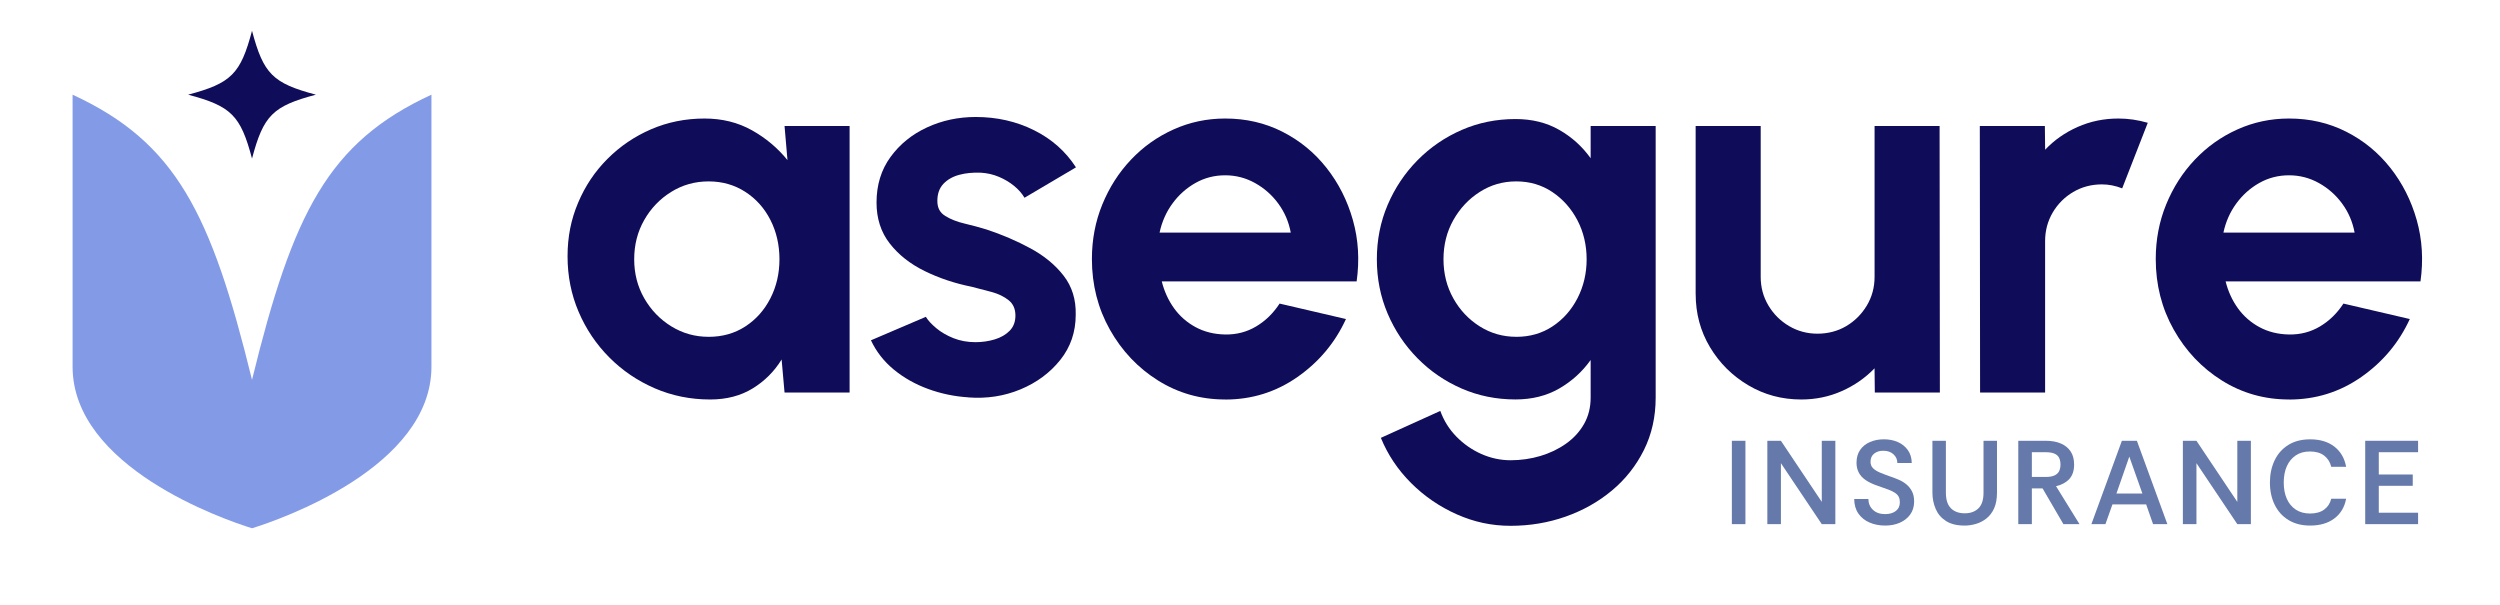
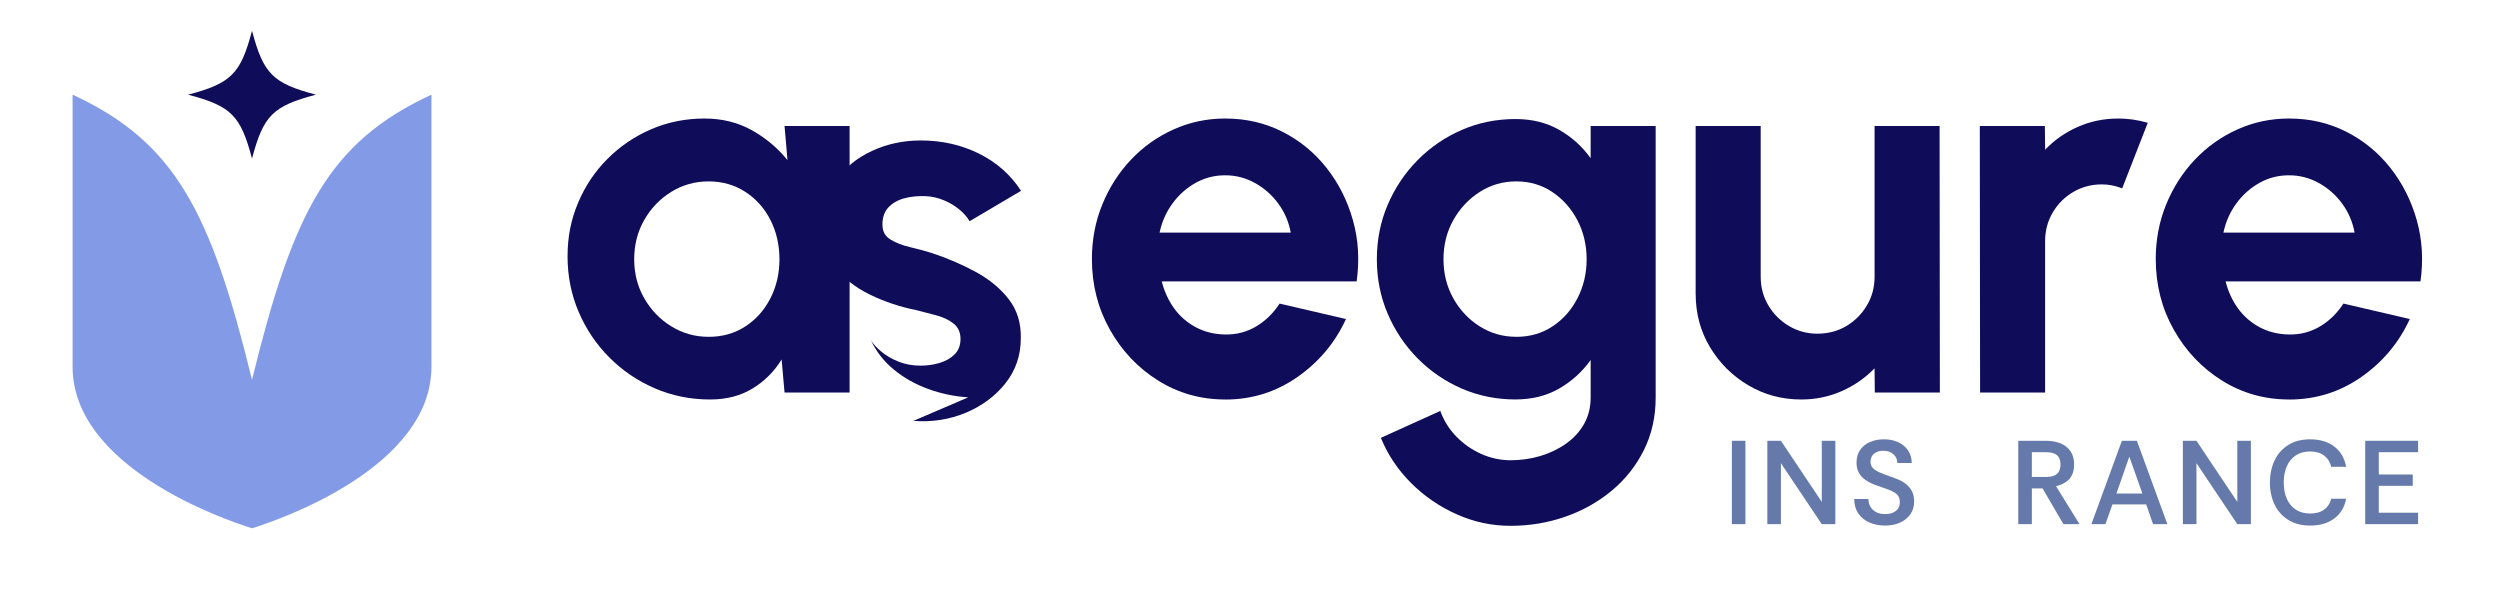
<svg xmlns="http://www.w3.org/2000/svg" id="Capa_1" version="1.1" viewBox="0 0 930 225">
  <defs>
    <style>
      .st0 {
        fill: #839be7;
        fill-rule: evenodd;
      }

      .st1 {
        fill: #6579aa;
      }

      .st2 {
        fill: #0f0d59;
      }
    </style>
  </defs>
  <g>
    <path class="st1" d="M644.25,194.98v-31.01h5.05v31.01h-5.05Z" />
    <path class="st1" d="M657.45,194.98v-31.01h5.05l15.2,22.73v-22.73h5.05v31.01h-5.05l-15.2-22.68v22.68h-5.05Z" />
    <path class="st1" d="M701.27,195.51c-2.13,0-4.06-.38-5.8-1.13-1.74-.75-3.12-1.86-4.14-3.32-1.02-1.46-1.54-3.27-1.57-5.43h5.27c.03,1.65.61,3.01,1.73,4.05,1.12,1.05,2.61,1.57,4.48,1.57,1.65,0,2.98-.38,3.99-1.15,1-.77,1.51-1.84,1.51-3.23,0-.8-.13-1.47-.4-2.02s-.71-1.03-1.33-1.46c-.62-.43-1.45-.84-2.48-1.24-1.03-.4-2.35-.87-3.94-1.4-1.86-.62-3.38-1.34-4.56-2.15-1.18-.81-2.05-1.76-2.59-2.84-.55-1.08-.82-2.28-.82-3.61,0-1.89.45-3.49,1.35-4.79.9-1.3,2.13-2.28,3.68-2.94,1.55-.67,3.27-1,5.16-1s3.65.34,5.18,1.02c1.54.68,2.78,1.68,3.72,2.99.95,1.32,1.43,2.92,1.46,4.81h-5.36c0-1.27-.47-2.35-1.42-3.23-.95-.89-2.2-1.33-3.77-1.33-1.33-.03-2.46.31-3.39,1.02-.93.71-1.4,1.74-1.4,3.1,0,.95.3,1.73.91,2.35.61.62,1.47,1.17,2.59,1.64,1.12.47,2.48.99,4.08,1.55.97.33,1.97.71,2.99,1.15,1.02.44,1.95,1.01,2.79,1.71.84.69,1.53,1.55,2.06,2.57.53,1.02.8,2.28.8,3.79,0,1.86-.48,3.46-1.44,4.81-.96,1.34-2.25,2.37-3.88,3.08-1.62.71-3.44,1.06-5.45,1.06Z" />
-     <path class="st1" d="M730.78,195.51c-2.81,0-5.09-.56-6.85-1.68-1.76-1.12-3.04-2.62-3.85-4.5-.81-1.88-1.22-3.91-1.22-6.09v-19.27h5.01v19.32c0,2.63.63,4.56,1.88,5.8,1.26,1.24,2.96,1.86,5.12,1.86s3.86-.62,5.12-1.86c1.26-1.24,1.88-3.17,1.88-5.8v-19.32h5.01v19.27c0,2.33-.35,4.28-1.06,5.85-.71,1.57-1.66,2.82-2.86,3.77-1.2.95-2.51,1.63-3.94,2.04-1.43.41-2.84.62-4.23.62Z" />
    <path class="st1" d="M750.8,194.98v-31.01h10.23c2.18,0,4.06.34,5.63,1.02,1.57.68,2.78,1.67,3.63,2.97.86,1.3,1.28,2.92,1.28,4.87,0,2.27-.6,4.06-1.79,5.36-1.2,1.3-2.84,2.19-4.94,2.66l8.73,14.13h-5.98l-7.75-13.29h-3.99v13.29h-5.05ZM755.85,177.43h5.1c1.42,0,2.53-.19,3.35-.58.81-.38,1.38-.92,1.71-1.62.32-.69.49-1.5.49-2.41s-.16-1.76-.49-2.46c-.33-.69-.89-1.23-1.71-1.59-.81-.37-1.93-.55-3.35-.55h-5.1v9.21Z" />
    <path class="st1" d="M778,194.98l11.34-31.01h5.58l11.34,31.01h-5.32l-2.57-7.35h-12.54l-2.61,7.35h-5.23ZM787.31,183.59h9.66l-4.87-13.73-4.79,13.73Z" />
    <path class="st1" d="M812.03,194.98v-31.01h5.05l15.2,22.73v-22.73h5.05v31.01h-5.05l-15.2-22.68v22.68h-5.05Z" />
    <path class="st1" d="M859.39,195.51c-3.16,0-5.86-.69-8.11-2.08-2.25-1.39-3.95-3.29-5.12-5.71-1.17-2.42-1.75-5.15-1.75-8.2s.58-5.82,1.73-8.24c1.15-2.42,2.84-4.33,5.07-5.74,2.23-1.4,4.95-2.11,8.17-2.11,3.66,0,6.66.9,8.99,2.7,2.33,1.8,3.8,4.31,4.39,7.53h-5.54c-.41-1.74-1.28-3.13-2.61-4.16-1.33-1.03-3.09-1.55-5.27-1.55s-3.87.49-5.32,1.46c-1.45.97-2.56,2.32-3.32,4.03-.77,1.71-1.15,3.74-1.15,6.07s.38,4.32,1.15,6.05c.77,1.73,1.88,3.07,3.35,4.03,1.46.96,3.23,1.44,5.29,1.44,2.19,0,3.94-.49,5.27-1.48,1.33-.99,2.2-2.33,2.61-4.01h5.54c-.59,3.13-2.05,5.58-4.39,7.33-2.33,1.76-5.33,2.64-8.99,2.64Z" />
    <path class="st1" d="M879.86,194.98v-31.01h19.67v4.25h-14.62v8.29h12.63v4.21h-12.63v10.01h14.62v4.25h-19.67Z" />
  </g>
  <g>
    <path class="st0" d="M93.75,141.3h0c-15.21-62.12-28.35-88.36-66.75-106.08v101.17c0,37.32,55.97,56.8,66.75,60.12,10.78-3.32,66.75-22.8,66.75-60.12V35.22c-38.4,17.72-51.54,43.96-66.75,106.08Z" />
    <path class="st2" d="M93.75,58.99q0-16.05,0,0c-4.26-16.05-7.71-19.51-23.77-23.77q16.05,0,0,0c16.05-4.26,19.51-7.71,23.77-23.77q0,16.05,0,0c4.26,16.05,7.71,19.51,23.77,23.77q-16.05,0,0,0c-16.05,4.26-19.51,7.71-23.77,23.77Z" />
  </g>
  <g>
    <path class="st2" d="M291.85,46.86h24.2v99.16h-24.2l-1.09-12.29c-2.71,4.43-6.3,8.02-10.76,10.76-4.46,2.74-9.73,4.12-15.82,4.12-7.34,0-14.21-1.39-20.63-4.17-6.41-2.78-12.05-6.61-16.91-11.5-4.86-4.89-8.66-10.54-11.4-16.96-2.74-6.41-4.11-13.29-4.11-20.62s1.3-13.72,3.92-19.93c2.61-6.21,6.26-11.67,10.96-16.36,4.69-4.69,10.11-8.36,16.26-11.01,6.15-2.64,12.76-3.97,19.83-3.97,6.54,0,12.41,1.46,17.6,4.36,5.19,2.91,9.6,6.61,13.24,11.11l-1.09-12.69ZM263.59,125.3c5.16,0,9.72-1.29,13.68-3.87,3.97-2.58,7.07-6.06,9.32-10.46,2.25-4.4,3.37-9.24,3.37-14.53s-1.12-10.23-3.37-14.63c-2.25-4.4-5.37-7.88-9.37-10.46-4-2.58-8.54-3.87-13.63-3.87s-9.73,1.31-13.93,3.92c-4.2,2.61-7.54,6.1-10.02,10.46-2.48,4.36-3.72,9.22-3.72,14.57s1.25,10.22,3.77,14.58c2.51,4.36,5.87,7.83,10.07,10.41,4.2,2.58,8.81,3.87,13.83,3.87Z" />
-     <path class="st2" d="M360.18,147.81c-5.16-.33-10.13-1.37-14.92-3.12-4.79-1.75-9.04-4.15-12.74-7.19-3.7-3.04-6.54-6.68-8.53-10.91l20.43-8.73c.79,1.32,2.08,2.73,3.87,4.22,1.78,1.49,3.92,2.73,6.4,3.72,2.48.99,5.21,1.49,8.18,1.49,2.51,0,4.91-.35,7.19-1.04,2.28-.69,4.13-1.77,5.55-3.22,1.42-1.45,2.13-3.34,2.13-5.65,0-2.45-.84-4.35-2.53-5.7-1.69-1.35-3.8-2.38-6.35-3.07-2.54-.69-5.01-1.34-7.39-1.93-6.28-1.26-12.12-3.21-17.5-5.85-5.39-2.64-9.72-6.06-12.99-10.26-3.27-4.2-4.91-9.27-4.91-15.22,0-6.54,1.74-12.2,5.21-16.96,3.47-4.76,8-8.42,13.59-11,5.59-2.58,11.62-3.87,18.1-3.87,7.87,0,15.09,1.64,21.67,4.91,6.58,3.27,11.78,7.88,15.62,13.83l-19.14,11.31c-.93-1.59-2.22-3.06-3.87-4.41-1.65-1.35-3.54-2.48-5.65-3.37-2.12-.89-4.33-1.4-6.64-1.54-2.98-.13-5.69.13-8.13.79-2.45.66-4.41,1.79-5.9,3.37-1.49,1.59-2.23,3.7-2.23,6.35s.99,4.38,2.98,5.6c1.98,1.22,4.38,2.17,7.19,2.82,2.81.66,5.5,1.39,8.08,2.18,5.82,1.92,11.29,4.26,16.41,7.04,5.12,2.78,9.24,6.18,12.35,10.21,3.11,4.03,4.59,8.86,4.46,14.48,0,6.41-1.92,12.02-5.75,16.81-3.83,4.8-8.78,8.45-14.82,10.96-6.05,2.51-12.51,3.5-19.39,2.98Z" />
+     <path class="st2" d="M360.18,147.81c-5.16-.33-10.13-1.37-14.92-3.12-4.79-1.75-9.04-4.15-12.74-7.19-3.7-3.04-6.54-6.68-8.53-10.91c.79,1.32,2.08,2.73,3.87,4.22,1.78,1.49,3.92,2.73,6.4,3.72,2.48.99,5.21,1.49,8.18,1.49,2.51,0,4.91-.35,7.19-1.04,2.28-.69,4.13-1.77,5.55-3.22,1.42-1.45,2.13-3.34,2.13-5.65,0-2.45-.84-4.35-2.53-5.7-1.69-1.35-3.8-2.38-6.35-3.07-2.54-.69-5.01-1.34-7.39-1.93-6.28-1.26-12.12-3.21-17.5-5.85-5.39-2.64-9.72-6.06-12.99-10.26-3.27-4.2-4.91-9.27-4.91-15.22,0-6.54,1.74-12.2,5.21-16.96,3.47-4.76,8-8.42,13.59-11,5.59-2.58,11.62-3.87,18.1-3.87,7.87,0,15.09,1.64,21.67,4.91,6.58,3.27,11.78,7.88,15.62,13.83l-19.14,11.31c-.93-1.59-2.22-3.06-3.87-4.41-1.65-1.35-3.54-2.48-5.65-3.37-2.12-.89-4.33-1.4-6.64-1.54-2.98-.13-5.69.13-8.13.79-2.45.66-4.41,1.79-5.9,3.37-1.49,1.59-2.23,3.7-2.23,6.35s.99,4.38,2.98,5.6c1.98,1.22,4.38,2.17,7.19,2.82,2.81.66,5.5,1.39,8.08,2.18,5.82,1.92,11.29,4.26,16.41,7.04,5.12,2.78,9.24,6.18,12.35,10.21,3.11,4.03,4.59,8.86,4.46,14.48,0,6.41-1.92,12.02-5.75,16.81-3.83,4.8-8.78,8.45-14.82,10.96-6.05,2.51-12.51,3.5-19.39,2.98Z" />
    <path class="st2" d="M455.77,148.61c-9.12,0-17.44-2.35-24.94-7.04-7.5-4.69-13.49-11.01-17.95-18.94-4.46-7.93-6.69-16.69-6.69-26.28,0-7.21,1.29-13.97,3.87-20.28,2.58-6.31,6.13-11.87,10.66-16.66,4.53-4.79,9.8-8.54,15.82-11.25,6.02-2.71,12.43-4.07,19.24-4.07,7.73,0,14.82,1.64,21.27,4.91,6.45,3.27,11.92,7.75,16.41,13.44,4.49,5.69,7.77,12.16,9.82,19.44,2.05,7.27,2.51,14.87,1.39,22.81h-72.49c.93,3.7,2.45,7.03,4.56,9.97,2.11,2.94,4.79,5.29,8.03,7.04,3.24,1.75,6.91,2.66,11.01,2.73,4.23.07,8.08-.94,11.55-3.02,3.47-2.08,6.36-4.91,8.68-8.48l24.69,5.75c-4.03,8.79-10.05,15.98-18.05,21.57-8,5.59-16.96,8.38-26.87,8.38ZM431.37,86.53h48.79c-.73-3.96-2.26-7.55-4.61-10.76-2.35-3.21-5.24-5.77-8.68-7.68-3.44-1.92-7.14-2.88-11.11-2.88s-7.64.94-11.01,2.83-6.23,4.43-8.58,7.64-3.95,6.83-4.81,10.86Z" />
    <path class="st2" d="M591.72,46.86h24.19v101.05c0,7.14-1.46,13.64-4.36,19.48-2.91,5.85-6.88,10.88-11.9,15.07-5.02,4.2-10.78,7.44-17.25,9.72-6.48,2.28-13.29,3.42-20.43,3.42s-13.62-1.42-20.03-4.26c-6.41-2.85-12.08-6.73-17.01-11.65-4.93-4.93-8.68-10.53-11.25-16.81l22.11-10.02c1.32,3.64,3.32,6.83,6,9.57,2.68,2.74,5.77,4.89,9.27,6.45,3.5,1.55,7.14,2.33,10.91,2.33s7.52-.53,11.06-1.59c3.54-1.06,6.73-2.59,9.57-4.61,2.84-2.02,5.07-4.46,6.69-7.34,1.62-2.88,2.43-6.13,2.43-9.77v-13.98c-3.11,4.36-7.01,7.9-11.7,10.61-4.7,2.71-10.12,4.06-16.26,4.06-7.14,0-13.82-1.36-20.03-4.06-6.21-2.71-11.69-6.46-16.41-11.25-4.73-4.79-8.43-10.33-11.11-16.61-2.68-6.28-4.02-13.02-4.02-20.23s1.34-13.94,4.02-20.23c2.68-6.28,6.38-11.81,11.11-16.61,4.73-4.79,10.2-8.54,16.41-11.25,6.21-2.71,12.89-4.07,20.03-4.07,6.15,0,11.57,1.34,16.26,4.02,4.69,2.68,8.59,6.2,11.7,10.56v-12ZM564.05,125.3c5.09,0,9.6-1.3,13.54-3.92,3.93-2.61,7.02-6.11,9.27-10.51,2.25-4.4,3.37-9.2,3.37-14.43s-1.14-10.11-3.42-14.48c-2.28-4.36-5.39-7.87-9.32-10.51-3.93-2.64-8.41-3.97-13.44-3.97s-9.49,1.31-13.58,3.92c-4.1,2.61-7.37,6.1-9.82,10.46-2.45,4.36-3.67,9.22-3.67,14.57s1.22,10.22,3.67,14.58c2.44,4.36,5.72,7.83,9.82,10.41,4.1,2.58,8.63,3.87,13.58,3.87Z" />
    <path class="st2" d="M630.78,109.34v-62.47h24.2v56.13c0,3.9.96,7.45,2.88,10.66,1.92,3.21,4.48,5.75,7.69,7.64,3.21,1.89,6.73,2.83,10.56,2.83s7.54-.94,10.71-2.83c3.17-1.89,5.72-4.43,7.64-7.64,1.92-3.21,2.88-6.76,2.88-10.66v-56.13h24.19l.1,99.16h-24.2l-.1-9.02c-3.44,3.57-7.5,6.4-12.2,8.48-4.69,2.08-9.72,3.12-15.07,3.12-7.21,0-13.78-1.77-19.73-5.31-5.95-3.53-10.69-8.26-14.23-14.18-3.54-5.92-5.31-12.51-5.31-19.78Z" />
    <path class="st2" d="M736.59,146.03l-.1-99.16h24.2l.1,8.83c3.37-3.57,7.4-6.4,12.1-8.48,4.69-2.08,9.75-3.13,15.17-3.13,3.63,0,7.27.53,10.91,1.59l-9.52,24.39c-2.51-.99-5.02-1.48-7.54-1.48-3.9,0-7.45.94-10.66,2.82-3.21,1.89-5.75,4.43-7.64,7.64-1.88,3.21-2.83,6.76-2.83,10.66v56.32h-24.2Z" />
    <path class="st2" d="M851.52,148.61c-9.12,0-17.44-2.35-24.94-7.04-7.5-4.69-13.49-11.01-17.95-18.94-4.46-7.93-6.69-16.69-6.69-26.28,0-7.21,1.29-13.97,3.87-20.28,2.58-6.31,6.13-11.87,10.66-16.66,4.53-4.79,9.8-8.54,15.82-11.25,6.01-2.71,12.43-4.07,19.24-4.07,7.73,0,14.82,1.64,21.27,4.91,6.45,3.27,11.92,7.75,16.41,13.44,4.49,5.69,7.77,12.16,9.82,19.44,2.05,7.27,2.51,14.87,1.39,22.81h-72.49c.93,3.7,2.45,7.03,4.56,9.97,2.11,2.94,4.79,5.29,8.03,7.04,3.24,1.75,6.91,2.66,11.01,2.73,4.23.07,8.08-.94,11.55-3.02,3.47-2.08,6.36-4.91,8.68-8.48l24.69,5.75c-4.03,8.79-10.05,15.98-18.05,21.57-8,5.59-16.96,8.38-26.87,8.38ZM827.12,86.53h48.79c-.73-3.96-2.26-7.55-4.61-10.76-2.35-3.21-5.24-5.77-8.68-7.68-3.44-1.92-7.14-2.88-11.11-2.88s-7.64.94-11.01,2.83c-3.37,1.89-6.23,4.43-8.58,7.64-2.35,3.21-3.95,6.83-4.81,10.86Z" />
  </g>
</svg>